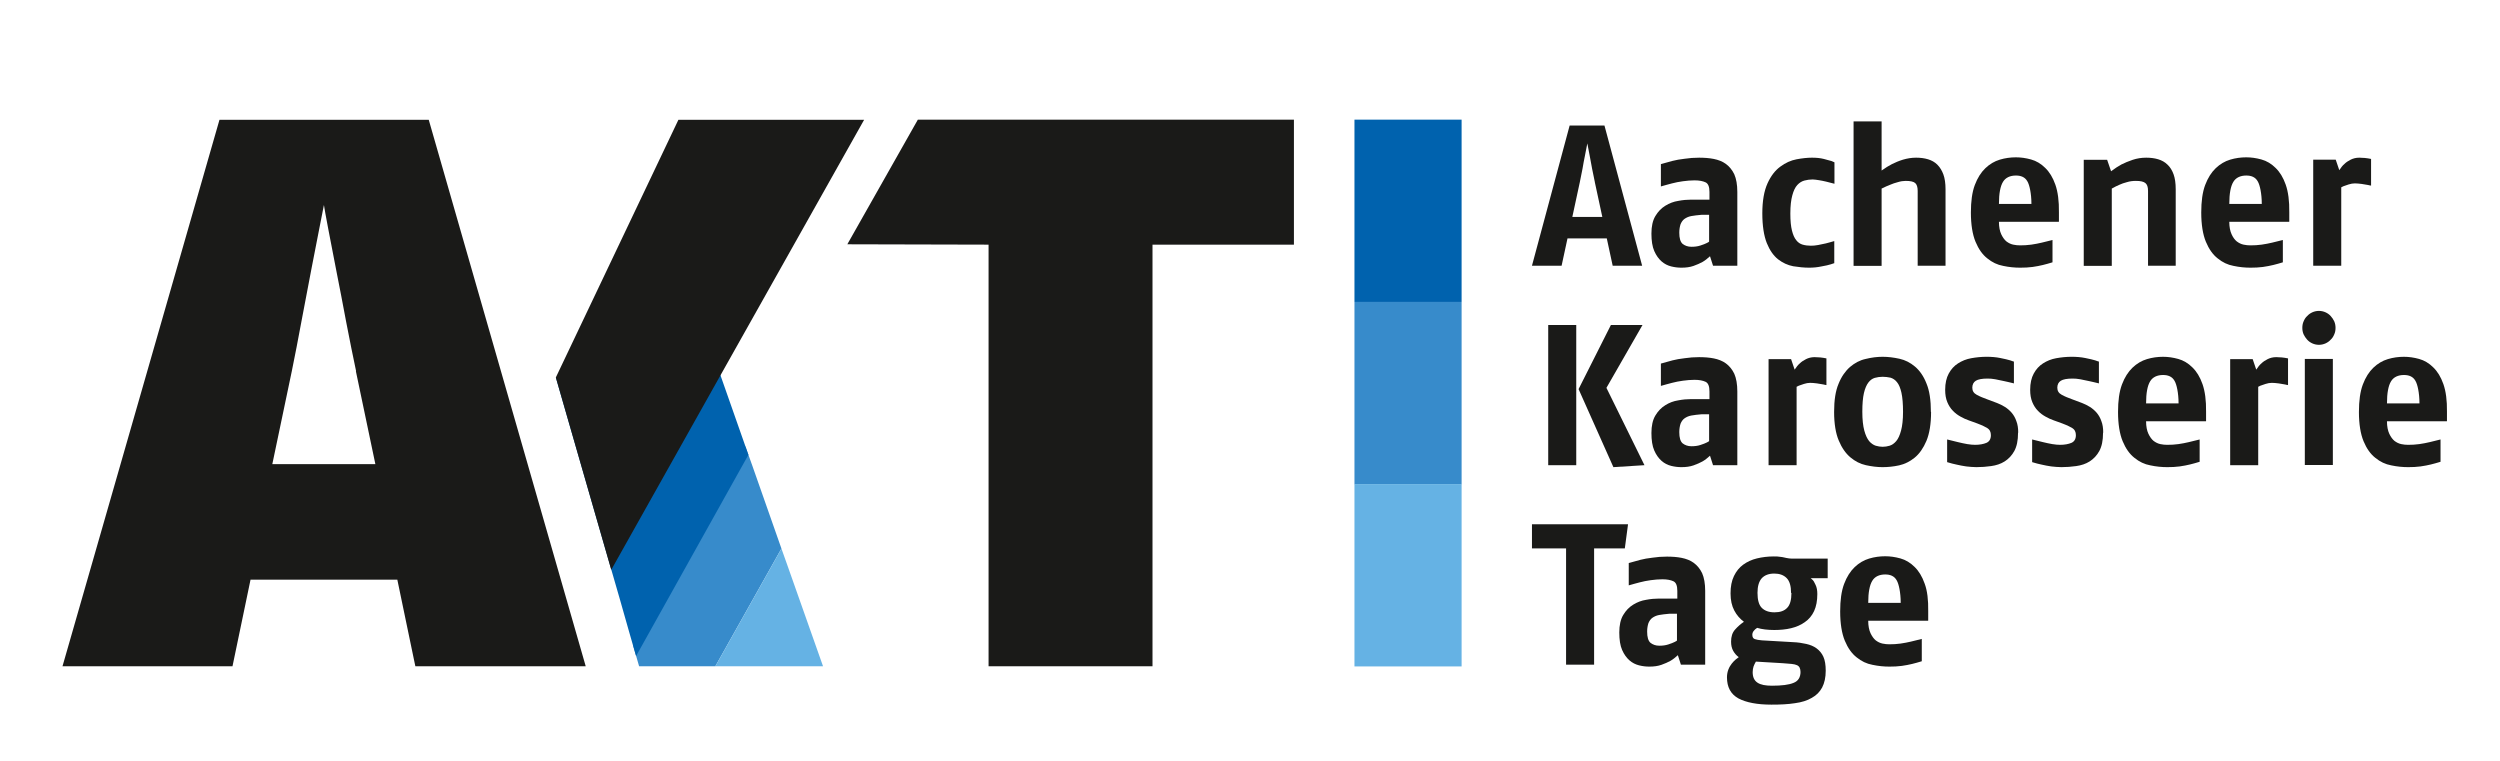
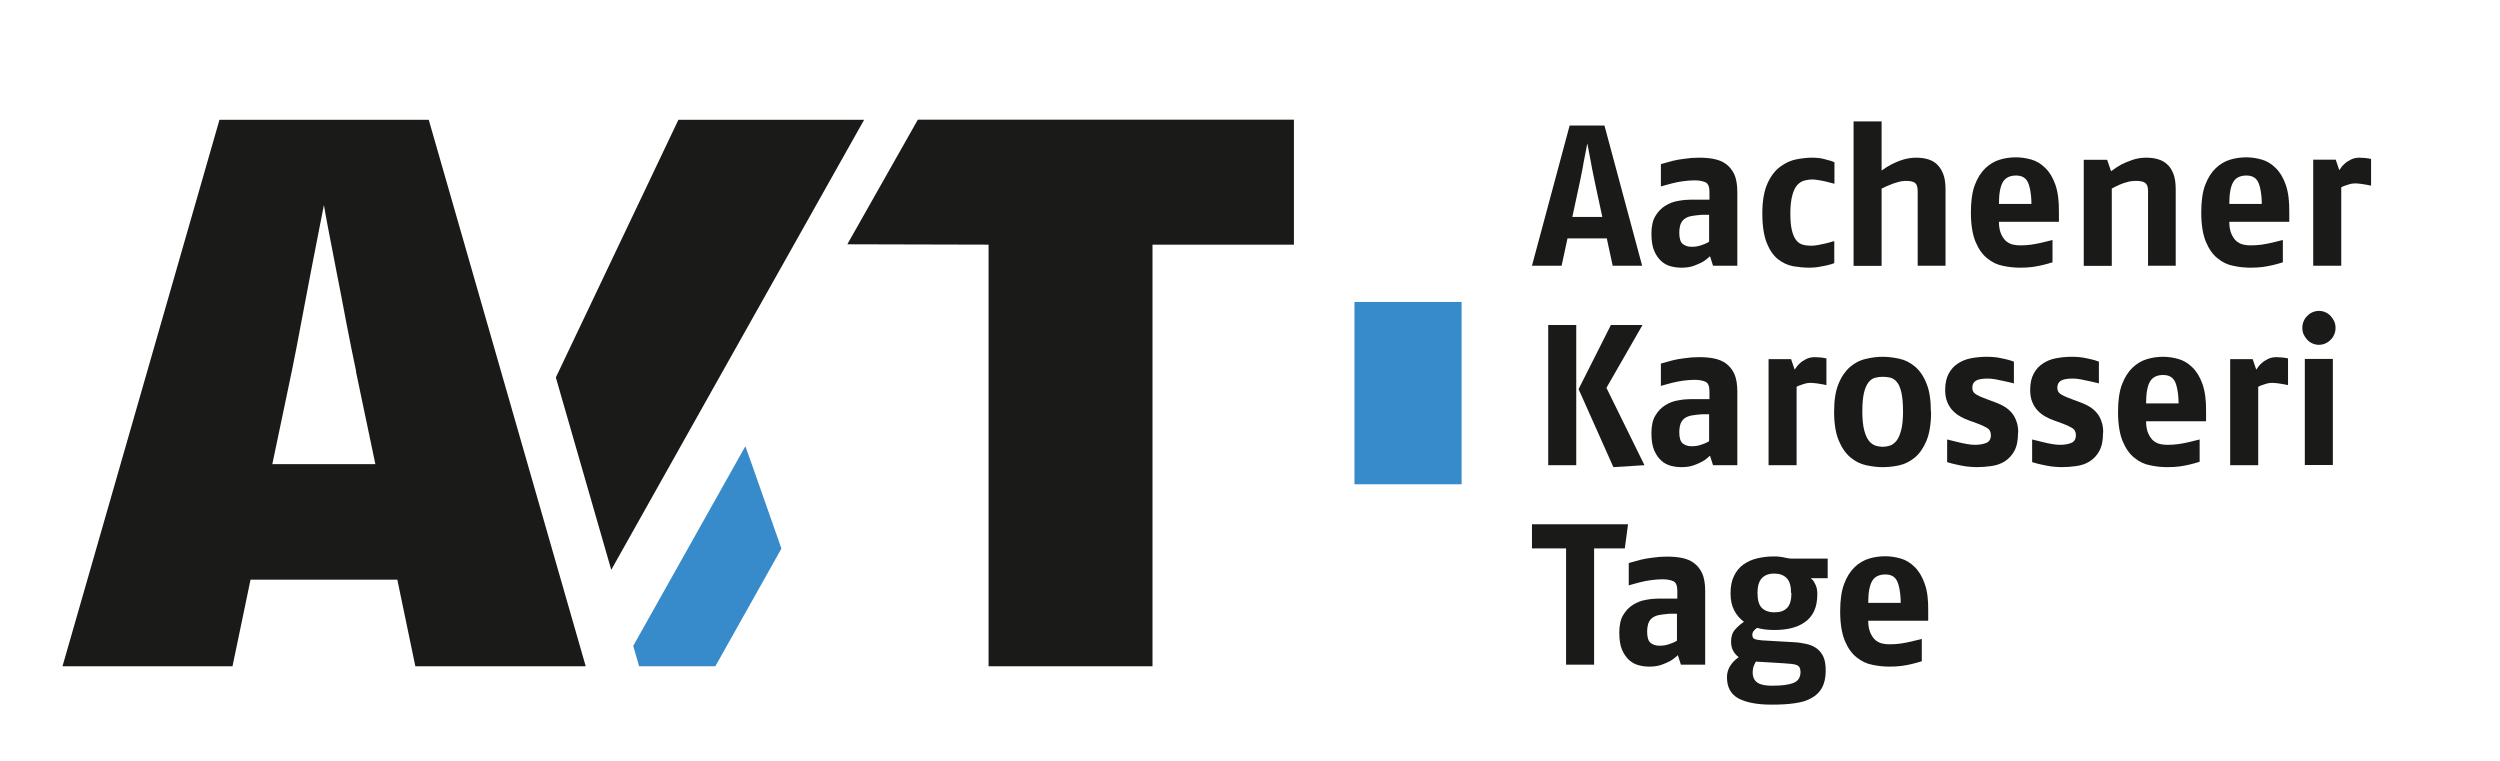
<svg xmlns="http://www.w3.org/2000/svg" id="Ebene_1" data-name="Ebene 1" viewBox="0 0 140 42.64">
  <defs>
    <style>
      .cls-1 {
        fill: #0062ae;
      }

      .cls-2 {
        fill: #1a1a18;
      }

      .cls-3 {
        stroke: #0062ae;
      }

      .cls-3, .cls-4, .cls-5, .cls-6, .cls-7 {
        fill: none;
      }

      .cls-3, .cls-6, .cls-7 {
        stroke-miterlimit: 10;
        stroke-width: 6px;
      }

      .cls-8 {
        fill: #65b2e4;
      }

      .cls-4 {
        stroke-linecap: round;
        stroke-linejoin: round;
        stroke-width: 0px;
      }

      .cls-4, .cls-7 {
        stroke: #378bcb;
      }

      .cls-6 {
        stroke: #65b2e4;
      }

      .cls-9 {
        fill: #378bcb;
      }
    </style>
  </defs>
  <g>
    <path class="cls-2" d="m90.31,14.88l-.33-1.53h-2.2l-.33,1.53h-1.66l2.11-7.85h1.95l2.11,7.85h-1.66Zm-1-4.69c-.05-.23-.1-.47-.15-.73-.05-.25-.09-.49-.13-.7-.04-.21-.09-.46-.14-.73-.05.27-.1.51-.14.72-.04.21-.09.44-.13.7-.05.26-.1.51-.15.75l-.42,1.95h1.68l-.42-1.95Z" />
    <path class="cls-2" d="m95.93,14.88l-.17-.53c-.14.13-.28.24-.42.32-.14.08-.31.15-.5.22-.2.07-.42.1-.68.1-.18,0-.37-.02-.57-.07-.2-.05-.38-.14-.54-.28-.16-.14-.3-.33-.41-.58-.11-.25-.16-.58-.16-.98s.07-.73.22-.98c.15-.25.33-.44.56-.58s.46-.23.72-.27c.26-.05.5-.07.72-.07h1.03v-.43c0-.29-.07-.47-.22-.54-.15-.07-.35-.11-.62-.11-.21,0-.42.02-.65.05-.22.03-.42.07-.61.12-.18.05-.39.1-.62.17v-1.25c.24-.07.46-.13.65-.18.19-.05.42-.09.68-.12.26-.04.53-.06.81-.06s.57.02.82.07.49.14.68.28.35.33.47.58c.11.25.17.58.17.99v4.13h-1.37Zm-.2-2.85h-.45c-.22.02-.41.04-.57.07s-.28.09-.38.16c-.1.07-.17.18-.22.3-.04.13-.07.28-.07.47,0,.31.06.52.19.63.13.1.29.16.49.16.18,0,.35-.02.5-.07.16-.05.28-.1.36-.14s.13-.07.13-.08v-1.5Z" />
    <path class="cls-2" d="m102.74,14.73s-.08.03-.21.07c-.12.04-.3.08-.53.12-.23.05-.46.07-.69.07-.28,0-.58-.03-.89-.08-.31-.06-.59-.19-.85-.39-.26-.21-.47-.51-.63-.91-.16-.4-.25-.96-.25-1.66s.1-1.26.29-1.68c.19-.42.43-.73.72-.94.28-.21.59-.35.91-.41.32-.06.61-.09.86-.09.24,0,.46.02.66.07s.34.09.44.12c.09.04.15.06.16.07v1.2c-.18-.05-.33-.09-.47-.12-.13-.03-.27-.06-.4-.08s-.26-.04-.35-.04c-.16,0-.31.02-.46.06-.15.04-.28.12-.4.25-.12.13-.21.32-.28.58-.07.25-.11.59-.11,1.02,0,.4.03.71.09.95.06.24.14.42.24.54.1.13.22.21.36.25.14.04.3.06.46.06.12,0,.26-.01.41-.04.15-.03.3-.06.43-.09s.29-.08.47-.13v1.24Z" />
    <path class="cls-2" d="m107.39,14.88v-4.19c0-.22-.05-.36-.14-.44-.09-.08-.27-.12-.53-.12-.13,0-.28.02-.44.07-.16.04-.3.09-.44.15-.13.05-.29.12-.47.21v4.33h-1.57V6.8h1.57v2.75c.21-.15.4-.27.58-.36.18-.09.39-.18.62-.25.24-.07.48-.11.73-.11s.47.03.67.09c.2.06.38.16.52.3s.26.33.34.55.12.5.12.83v4.28h-1.57Z" />
    <path class="cls-2" d="m115.29,12.42h-3.35c0,.29.05.53.13.7s.18.31.29.4c.12.09.24.15.38.18.13.03.27.04.39.04.2,0,.41-.01.62-.04.21-.03.41-.07.58-.11s.38-.09.61-.15v1.25c-.19.06-.38.11-.54.15-.17.04-.36.08-.58.11-.22.03-.45.04-.69.04-.31,0-.62-.03-.95-.1-.33-.06-.62-.2-.89-.42-.27-.21-.49-.52-.66-.93-.17-.41-.26-.96-.26-1.64,0-.63.07-1.14.22-1.54.15-.4.35-.71.59-.94.24-.23.51-.39.81-.48s.6-.13.9-.13c.28,0,.56.04.85.12.29.08.56.24.79.47.24.23.43.54.57.94s.21.92.2,1.55v.52Zm-1.53-.99c0-.32-.03-.58-.07-.79-.04-.21-.09-.37-.16-.49-.07-.12-.16-.2-.27-.25-.11-.05-.23-.07-.37-.07-.33,0-.58.12-.72.35-.15.24-.23.65-.23,1.24h1.83Z" />
    <path class="cls-2" d="m120.29,14.88v-4.19c0-.22-.05-.36-.15-.44-.1-.08-.27-.12-.53-.12-.17,0-.34.02-.5.07-.16.04-.3.09-.43.15-.12.05-.26.12-.42.21v4.33h-1.57v-5.94h1.31l.22.64c.21-.16.4-.28.58-.38.18-.09.39-.18.63-.26.24-.08.49-.12.76-.12.25,0,.47.03.67.09.2.06.38.16.52.3.15.14.26.32.34.54.08.22.12.5.12.84v4.28h-1.57Z" />
    <path class="cls-2" d="m128.19,12.42h-3.35c0,.29.05.53.13.7.08.18.18.31.29.4.12.09.24.15.38.18.13.03.27.04.39.04.2,0,.41-.01.62-.04.21-.03.41-.07.58-.11s.38-.09.61-.15v1.25c-.19.06-.38.11-.54.15-.17.04-.36.08-.58.11-.22.03-.45.04-.69.04-.31,0-.62-.03-.95-.1-.33-.06-.62-.2-.89-.42-.27-.21-.49-.52-.66-.93-.17-.41-.26-.96-.26-1.64,0-.63.07-1.14.22-1.54.15-.4.35-.71.59-.94.24-.23.51-.39.81-.48s.6-.13.9-.13c.28,0,.56.04.85.12.29.08.56.24.79.47.24.23.43.54.57.94s.21.92.2,1.55v.52Zm-1.53-.99c0-.32-.03-.58-.07-.79-.04-.21-.09-.37-.16-.49-.07-.12-.16-.2-.27-.25-.11-.05-.23-.07-.37-.07-.33,0-.58.12-.72.35-.15.24-.23.65-.23,1.24h1.83Z" />
    <path class="cls-2" d="m132.77,10.39s-.07,0-.16-.03c-.09-.02-.21-.04-.36-.06-.15-.02-.28-.03-.38-.03-.11,0-.23.02-.35.06-.12.04-.22.07-.29.1-.07.03-.11.05-.12.06v4.39h-1.57v-5.94h1.26l.2.59c.1-.15.19-.27.29-.35.09-.09.21-.17.35-.24.14-.07.3-.11.48-.11.19,0,.42.02.66.07v1.5Z" />
    <path class="cls-2" d="m86.7,26.05v-7.85h1.57v7.85h-1.57Zm3.65.11l-1.95-4.37,1.81-3.59h1.77l-2.02,3.52,2.13,4.33-1.74.11Z" />
    <path class="cls-2" d="m95.93,26.05l-.17-.53c-.14.13-.28.24-.42.32-.14.08-.31.15-.5.22-.2.07-.42.1-.68.1-.18,0-.37-.02-.57-.07-.2-.05-.38-.14-.54-.28-.16-.14-.3-.33-.41-.58-.11-.25-.16-.58-.16-.98s.07-.73.22-.98c.15-.25.33-.44.56-.58.22-.14.46-.23.72-.27.26-.05.5-.07.72-.07h1.03v-.43c0-.29-.07-.47-.22-.54-.15-.07-.35-.11-.62-.11-.21,0-.42.02-.65.05-.22.03-.42.07-.61.12-.18.05-.39.1-.62.17v-1.25c.24-.07.46-.13.65-.18.19-.05.42-.09.68-.12.26-.04.53-.06.81-.06s.57.02.82.07.49.14.68.28.35.33.47.58c.11.25.17.58.17.99v4.13h-1.37Zm-.2-2.85h-.45c-.22.02-.41.04-.57.07s-.28.09-.38.16c-.1.07-.17.18-.22.3-.04.13-.07.28-.07.47,0,.31.06.52.19.63.13.1.29.16.49.16.18,0,.35-.02.5-.07.16-.05.28-.1.36-.14s.13-.07.13-.08v-1.5Z" />
    <path class="cls-2" d="m102.27,21.56s-.07,0-.16-.03c-.09-.02-.21-.04-.36-.06-.15-.02-.28-.03-.38-.03-.11,0-.23.02-.35.06-.12.04-.22.07-.29.1-.07.03-.11.05-.12.06v4.39h-1.57v-5.94h1.26l.2.59c.1-.15.19-.27.29-.35.09-.09.21-.17.35-.24.14-.07.3-.11.48-.11.19,0,.42.02.66.07v1.5Z" />
    <path class="cls-2" d="m108.14,23.07c0,.67-.09,1.21-.26,1.62-.17.4-.39.72-.66.94-.27.22-.56.36-.87.43-.32.07-.63.1-.93.1s-.61-.04-.93-.11c-.32-.07-.61-.22-.87-.44-.26-.22-.48-.53-.65-.94-.17-.4-.26-.94-.26-1.6s.08-1.18.25-1.58c.16-.4.38-.71.64-.94.26-.22.55-.38.88-.45.32-.08.64-.12.95-.12s.62.04.94.11c.32.07.61.22.87.44.26.22.48.53.64.94.17.4.25.94.25,1.6Zm-1.57,0c0-.45-.03-.81-.09-1.08-.06-.26-.14-.46-.25-.59-.1-.13-.23-.21-.36-.25-.14-.03-.29-.05-.44-.05s-.3.02-.44.06c-.14.04-.26.13-.36.26-.1.13-.19.33-.25.59-.06.26-.09.61-.09,1.05s.04.79.11,1.05c.07.26.16.45.27.59.11.13.24.22.37.26.13.04.27.06.39.06s.26-.02.39-.06c.13-.04.26-.13.37-.26.11-.13.2-.33.27-.59s.11-.61.11-1.05Z" />
    <path class="cls-2" d="m113.01,24.24c0,.43-.07.76-.21,1.02-.14.25-.32.44-.54.58s-.47.22-.75.26-.55.06-.83.06c-.19,0-.38-.02-.57-.04-.19-.03-.37-.06-.53-.1-.16-.03-.34-.08-.54-.14v-1.27c.24.06.44.11.61.15.17.04.34.08.52.11.18.03.32.04.44.04.25,0,.46-.04.63-.11.16-.07.25-.21.25-.43,0-.19-.07-.32-.22-.41-.15-.09-.33-.17-.55-.25l-.47-.17c-.15-.05-.3-.12-.46-.21-.16-.09-.3-.19-.43-.33-.13-.13-.23-.29-.31-.48-.08-.19-.12-.42-.12-.69,0-.37.07-.67.2-.91.13-.24.3-.43.52-.57s.46-.24.74-.29.57-.08.86-.08c.27,0,.53.02.77.07.24.05.43.09.55.13.12.04.19.07.21.07v1.22c-.22-.05-.4-.1-.56-.13-.15-.03-.31-.07-.48-.1-.16-.03-.31-.04-.43-.04-.31,0-.53.04-.66.12s-.2.21-.2.39.08.31.25.4c.16.09.36.17.58.25l.56.21c.15.06.3.13.44.22.14.09.27.2.38.33.11.13.2.29.26.47.07.18.1.39.1.63Z" />
    <path class="cls-2" d="m117.77,24.24c0,.43-.07.76-.21,1.02-.14.25-.32.44-.54.58s-.47.22-.75.26-.55.06-.83.06c-.19,0-.38-.02-.57-.04-.19-.03-.37-.06-.53-.1-.16-.03-.34-.08-.54-.14v-1.27c.24.06.44.11.61.15.17.04.34.08.52.11.18.03.32.04.44.04.25,0,.46-.04.63-.11.16-.07.25-.21.25-.43,0-.19-.07-.32-.22-.41-.15-.09-.33-.17-.55-.25l-.47-.17c-.15-.05-.3-.12-.46-.21-.16-.09-.3-.19-.43-.33-.13-.13-.23-.29-.31-.48-.08-.19-.12-.42-.12-.69,0-.37.07-.67.2-.91.13-.24.3-.43.52-.57s.46-.24.74-.29.57-.08.86-.08c.27,0,.53.02.77.07.24.05.43.09.55.13.12.04.19.07.21.07v1.22c-.22-.05-.4-.1-.56-.13-.15-.03-.31-.07-.48-.1-.16-.03-.31-.04-.43-.04-.31,0-.53.04-.66.12s-.2.21-.2.39.08.31.25.4c.16.09.36.17.58.25l.56.21c.15.06.3.13.44.22.14.09.27.2.38.33.11.13.2.29.26.47.07.18.1.39.1.63Z" />
    <path class="cls-2" d="m123.53,23.59h-3.35c0,.29.05.53.13.7s.18.31.29.4c.12.09.24.15.38.18.13.03.27.04.39.04.2,0,.41-.01.62-.04.21-.03.41-.07.58-.11s.38-.09.61-.15v1.25c-.19.06-.38.11-.54.15-.17.04-.36.08-.58.11-.22.03-.45.04-.69.04-.31,0-.62-.03-.95-.1-.33-.06-.62-.2-.89-.42-.27-.21-.49-.52-.66-.93-.17-.41-.26-.96-.26-1.64,0-.63.07-1.14.22-1.54.15-.4.35-.71.59-.94.24-.23.51-.39.81-.48s.6-.13.9-.13c.28,0,.56.04.85.12.29.08.56.24.79.47.24.23.43.54.57.94s.21.92.2,1.55v.52Zm-1.53-.99c0-.32-.03-.58-.07-.79-.04-.21-.09-.37-.16-.49-.07-.12-.16-.2-.27-.25-.11-.05-.23-.07-.37-.07-.33,0-.58.12-.72.35-.15.24-.23.65-.23,1.24h1.83Z" />
    <path class="cls-2" d="m128.12,21.56s-.07,0-.16-.03c-.09-.02-.21-.04-.36-.06-.15-.02-.28-.03-.38-.03-.11,0-.23.02-.35.06-.12.04-.22.07-.29.1-.07.03-.11.05-.12.06v4.39h-1.57v-5.94h1.26l.2.59c.1-.15.19-.27.29-.35.09-.09.21-.17.35-.24.14-.07.3-.11.48-.11.19,0,.42.02.66.07v1.5Z" />
    <path class="cls-2" d="m130.79,18.36c0,.13-.02.25-.07.36-.05.12-.11.22-.2.3-.08.09-.18.16-.29.21s-.24.08-.37.08-.26-.03-.37-.08-.21-.12-.29-.21c-.08-.09-.15-.19-.2-.3-.05-.12-.07-.24-.07-.36s.02-.25.07-.36c.05-.12.11-.22.2-.3.08-.09.18-.16.29-.21.11-.05.24-.08.37-.08s.26.03.37.08c.11.05.21.12.29.21.08.09.15.19.2.3.05.12.07.24.07.36Zm-1.72,7.68v-5.94h1.57v5.94h-1.57Z" />
-     <path class="cls-2" d="m137.02,23.59h-3.35c0,.29.05.53.13.7s.18.31.29.4c.12.09.24.15.38.18.13.03.27.04.39.04.2,0,.41-.01.62-.04.21-.03.41-.07.58-.11s.38-.09.61-.15v1.25c-.19.06-.38.11-.54.15-.17.04-.36.08-.58.11-.22.03-.45.04-.69.04-.31,0-.62-.03-.95-.1-.33-.06-.62-.2-.89-.42-.27-.21-.49-.52-.66-.93-.17-.41-.26-.96-.26-1.64,0-.63.07-1.14.22-1.54.15-.4.35-.71.59-.94.24-.23.51-.39.81-.48s.6-.13.9-.13c.28,0,.56.04.85.12.29.08.56.24.79.47.24.23.43.54.57.94s.21.92.2,1.55v.52Zm-1.53-.99c0-.32-.03-.58-.07-.79-.04-.21-.09-.37-.16-.49-.07-.12-.16-.2-.27-.25-.11-.05-.23-.07-.37-.07-.33,0-.58.12-.72.35-.15.24-.23.65-.23,1.24h1.83Z" />
    <path class="cls-2" d="m91,30.71h-1.73v6.51h-1.57v-6.51h-1.91v-1.35h5.38l-.18,1.35Z" />
    <path class="cls-2" d="m94.13,37.22l-.17-.53c-.14.13-.28.24-.42.32-.14.08-.31.15-.5.22-.2.07-.42.1-.68.1-.18,0-.37-.02-.57-.07-.2-.05-.38-.14-.54-.28-.16-.14-.3-.33-.41-.58-.11-.25-.16-.58-.16-.98s.07-.73.22-.98c.15-.25.33-.44.56-.58s.46-.23.72-.27c.26-.05.5-.07.72-.07h1.03v-.43c0-.29-.07-.47-.22-.54-.15-.07-.35-.11-.62-.11-.21,0-.42.02-.65.05-.22.03-.42.07-.61.12-.18.05-.39.1-.62.17v-1.25c.24-.07.46-.13.65-.18.19-.05.42-.09.68-.12.26-.04.53-.06.81-.06s.57.02.82.07.49.14.68.28.35.33.47.58c.11.25.17.58.17.99v4.13h-1.37Zm-.2-2.85h-.45c-.22.02-.41.04-.57.07s-.28.09-.38.16c-.1.07-.17.18-.22.3-.04.13-.07.28-.07.47,0,.31.06.52.19.63.13.1.29.16.49.16.18,0,.35-.02.5-.07.16-.05.28-.1.36-.14s.13-.07.13-.08v-1.5Z" />
    <path class="cls-2" d="m101.39,32.37s.04.04.1.09c.06.05.12.15.18.29.07.14.1.31.1.52,0,.37-.06.69-.18.95-.12.26-.3.47-.52.62-.22.16-.48.27-.77.34-.29.07-.61.1-.94.1-.18,0-.35-.01-.52-.03-.16-.02-.31-.05-.44-.09-.08.05-.15.11-.2.18-.05.07-.07.14-.07.21,0,.13.05.21.14.24s.23.06.4.07l1.73.1c.28.01.53.05.75.1.22.05.42.13.58.25.16.12.29.27.38.47.09.2.13.46.13.78,0,.38-.07.69-.2.94-.13.24-.32.44-.58.58-.25.15-.57.25-.95.3-.38.06-.81.08-1.31.08-.8,0-1.42-.12-1.85-.35-.43-.24-.64-.63-.64-1.18,0-.16.03-.31.08-.44.05-.13.12-.24.19-.33.07-.09.15-.17.22-.23.07-.06.13-.1.17-.13-.13-.09-.23-.21-.31-.35-.08-.14-.12-.31-.12-.52,0-.28.07-.5.22-.67.15-.17.32-.32.5-.44-.22-.16-.41-.38-.54-.63-.14-.26-.21-.58-.21-.96s.06-.7.19-.97.3-.48.52-.64.48-.28.77-.35c.29-.07.61-.11.94-.11.13,0,.25,0,.34.02.09.01.18.02.25.04.07.02.14.03.2.04.06.01.12.02.19.02h2.04v1.1h-.99Zm-.56,5.27c0-.1-.02-.19-.05-.25-.03-.06-.08-.11-.15-.14-.07-.03-.17-.06-.3-.07-.13-.01-.29-.02-.49-.04l-1.51-.09c-.05.09-.1.18-.13.27-.03.09-.05.2-.05.32,0,.28.09.47.27.59.18.12.45.17.81.17.55,0,.95-.05,1.21-.16.26-.1.39-.31.39-.62Zm-.53-4.43c0-.39-.08-.67-.25-.84s-.4-.25-.69-.25c-.31,0-.54.09-.7.26-.16.18-.24.45-.24.82,0,.4.08.68.24.84.16.16.39.25.71.25s.55-.08.71-.25c.16-.16.24-.44.24-.84Z" />
    <path class="cls-2" d="m107.97,34.76h-3.35c0,.29.05.53.13.7s.18.31.29.4c.12.09.24.15.38.18.13.03.27.04.39.04.2,0,.41-.01.62-.04.21-.03.41-.07.58-.11s.38-.09.61-.15v1.25c-.19.06-.38.11-.54.15-.17.04-.36.08-.58.11-.22.03-.45.04-.69.04-.31,0-.62-.03-.95-.1-.33-.06-.62-.2-.89-.42-.27-.21-.49-.52-.66-.93-.17-.41-.26-.96-.26-1.64,0-.63.07-1.14.22-1.54.15-.4.35-.71.59-.94.24-.23.51-.39.81-.48s.6-.13.9-.13c.28,0,.56.04.85.12.29.08.56.24.79.47.24.23.43.54.57.94.15.4.21.92.2,1.55v.52Zm-1.53-.99c0-.32-.03-.58-.07-.79-.04-.21-.09-.37-.16-.49-.07-.12-.16-.2-.27-.25-.11-.05-.23-.07-.37-.07-.33,0-.58.12-.72.35-.15.24-.23.65-.23,1.24h1.83Z" />
  </g>
  <g>
-     <line class="cls-3" x1="78.85" y1="6.7" x2="78.85" y2="16.91" />
    <line class="cls-7" x1="78.85" y1="16.91" x2="78.85" y2="27.12" />
-     <line class="cls-6" x1="78.85" y1="27.11" x2="78.85" y2="37.32" />
  </g>
  <g>
    <polyline class="cls-9" points="43.76 30.72 42.12 26.05 41.74 24.99 35.46 36.17 35.79 37.31 40.06 37.31" />
-     <polyline class="cls-8" points="43.76 30.72 44.07 31.59 46.09 37.31 40.06 37.31" />
    <line class="cls-4" x1="43.76" y1="30.72" x2="40.06" y2="37.31" />
  </g>
  <g>
    <path class="cls-2" d="m23.26,37.31l-.08-.38-.93-4.47h-8.22l-.31,1.49-.7,3.36H3.5L12.29,6.71h11.72l8.79,30.6h-9.53Zm-3.32-16.53c-.17-.82-.36-1.73-.55-2.73-.19-1.01-.37-1.96-.55-2.86-.17-.9-.33-1.7-.46-2.38-.13-.68-.21-1.13-.24-1.33-.03.15-.11.55-.24,1.22-.13.67-.28,1.46-.46,2.36-.17.9-.36,1.87-.55,2.89-.19,1.02-.37,1.97-.55,2.84l-1.09,5.2h5.77l-1.09-5.2Z" />
    <path class="cls-2" d="m72.45,13.7h-7.91v23.61h-9.18V13.7l-7.91-.02,3.95-6.98h21.06v7Z" />
  </g>
  <g>
    <line class="cls-5" x1="42.25" y1="26.32" x2="35.97" y2="37.5" />
-     <polyline class="cls-1" points="41.91 25.47 40.33 20.97 31.13 21.15 34.71 33.55 35.23 35.38 35.62 36.74" />
  </g>
  <polygon class="cls-2" points="34.23 31.91 40.35 21.01 48.39 6.71 37.99 6.71 31.13 21.13 31.13 21.15 34.23 31.91" />
</svg>